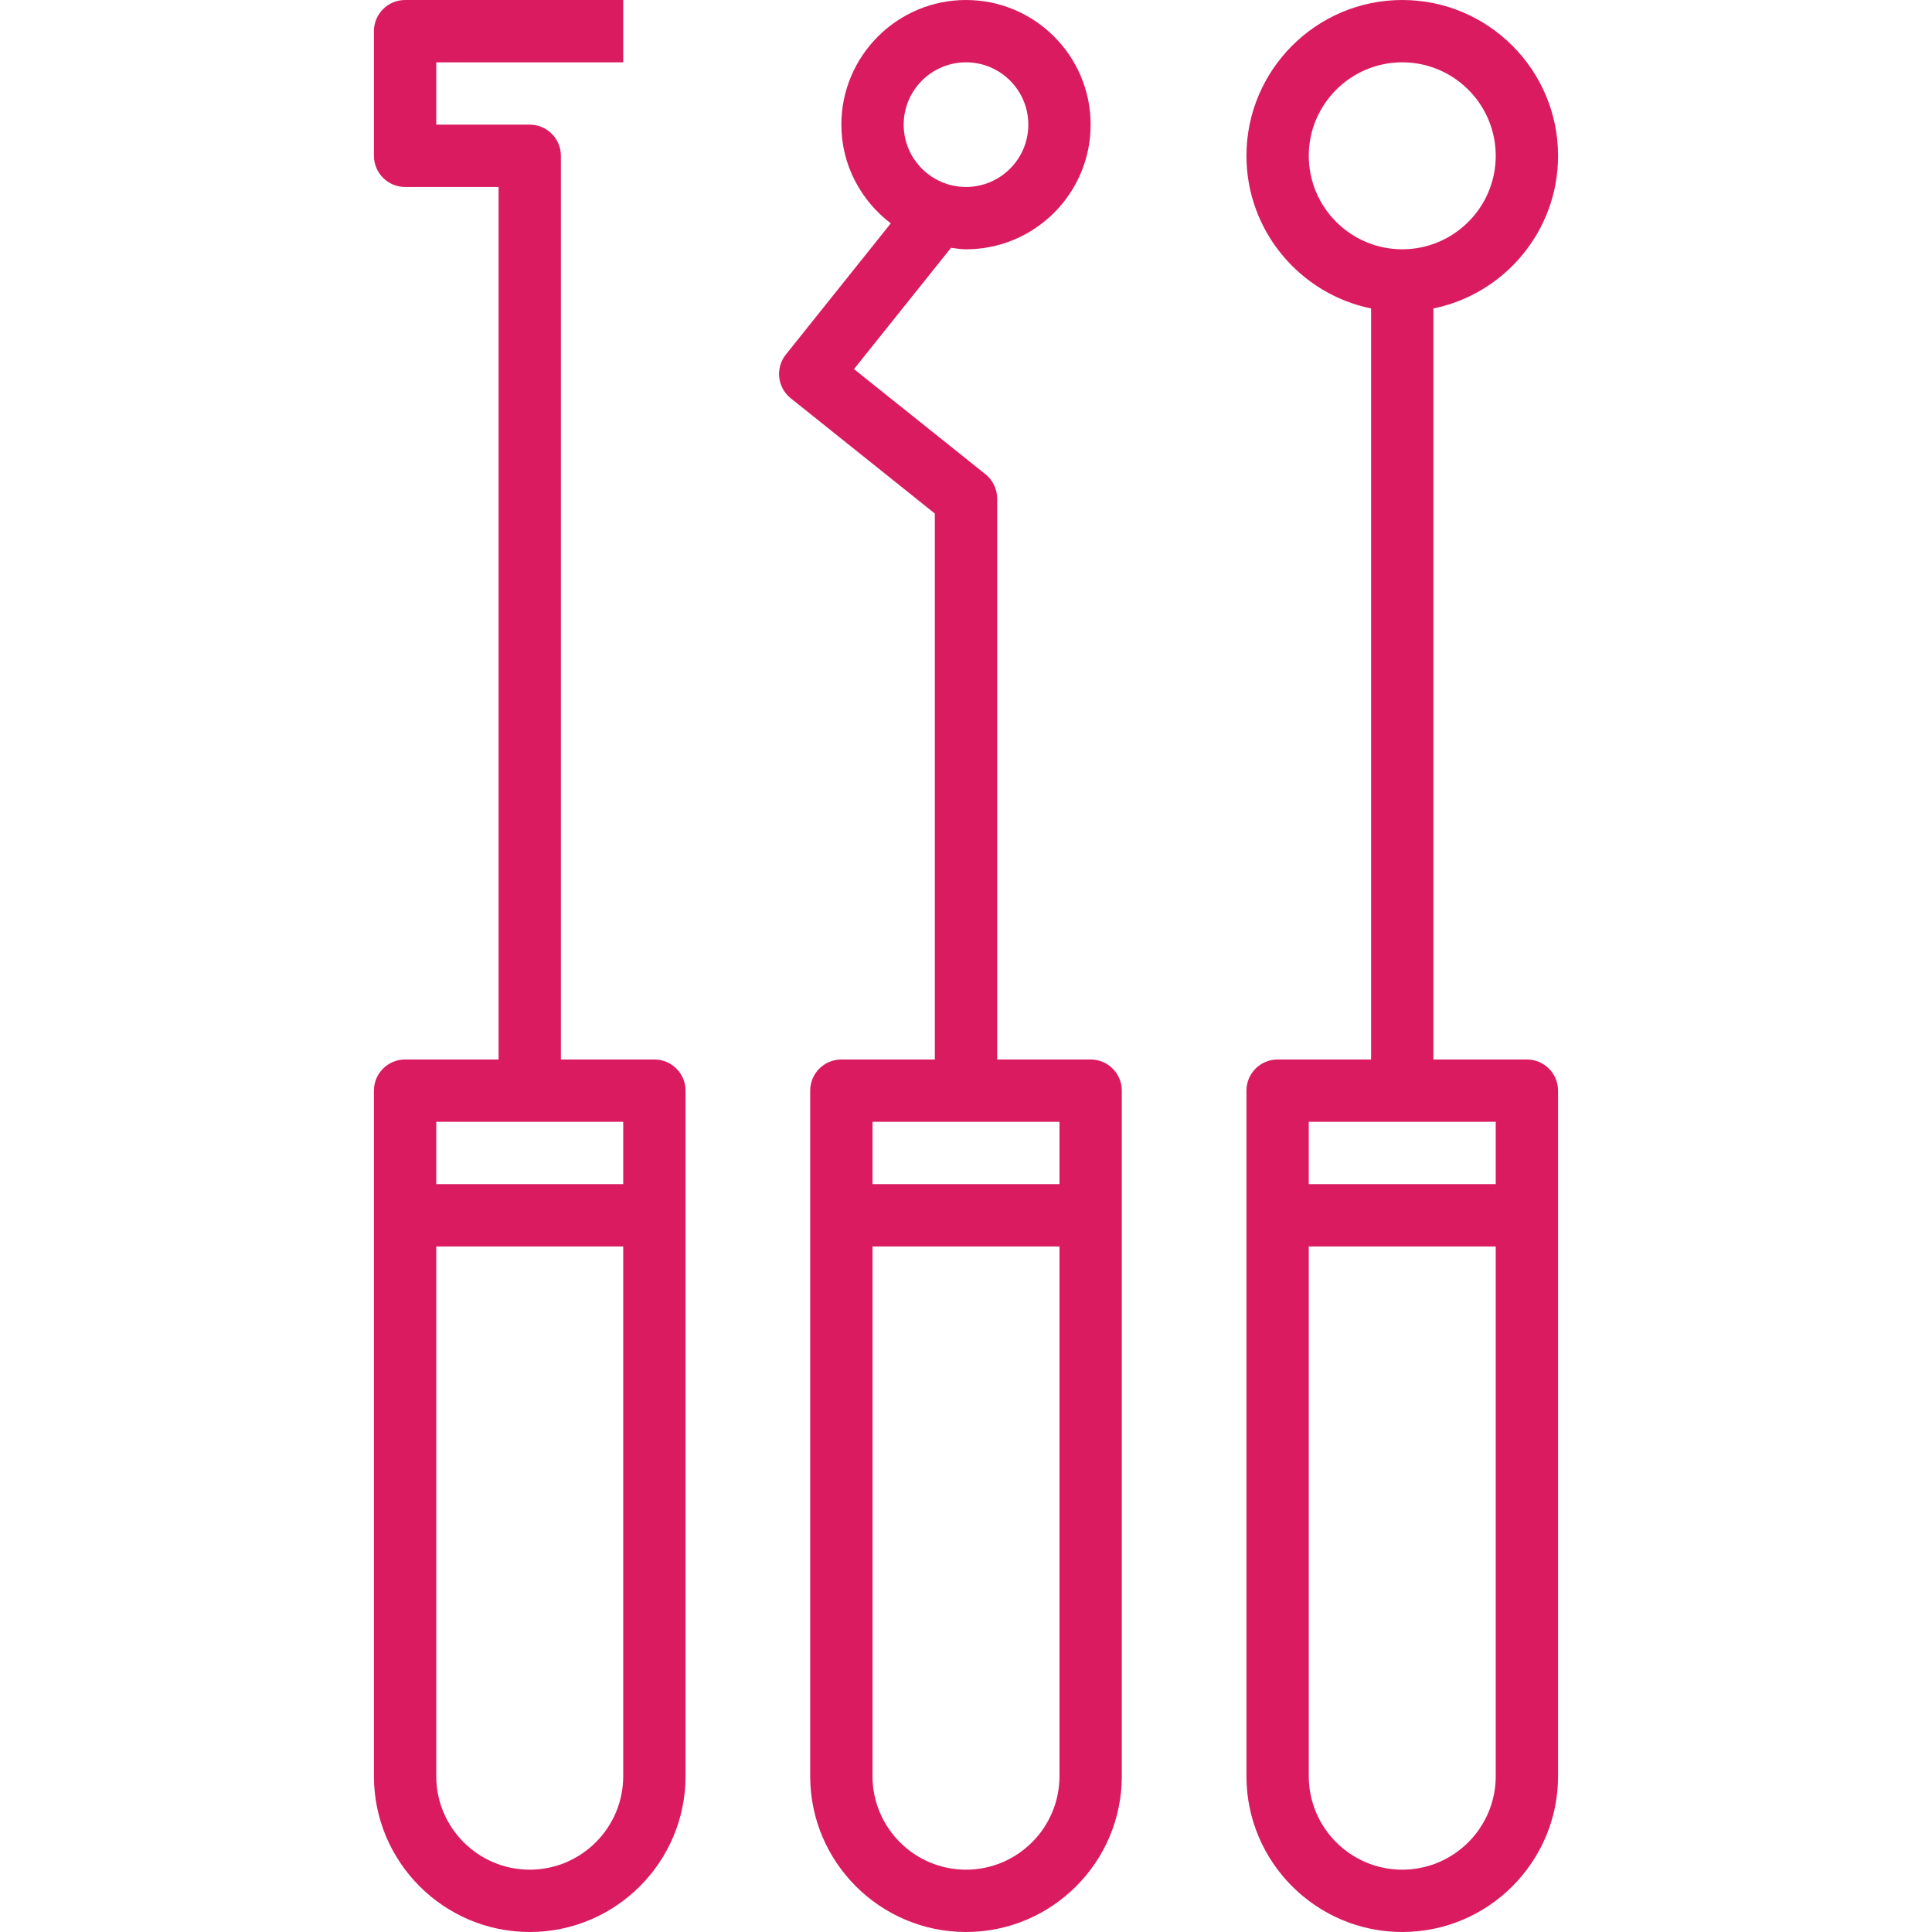
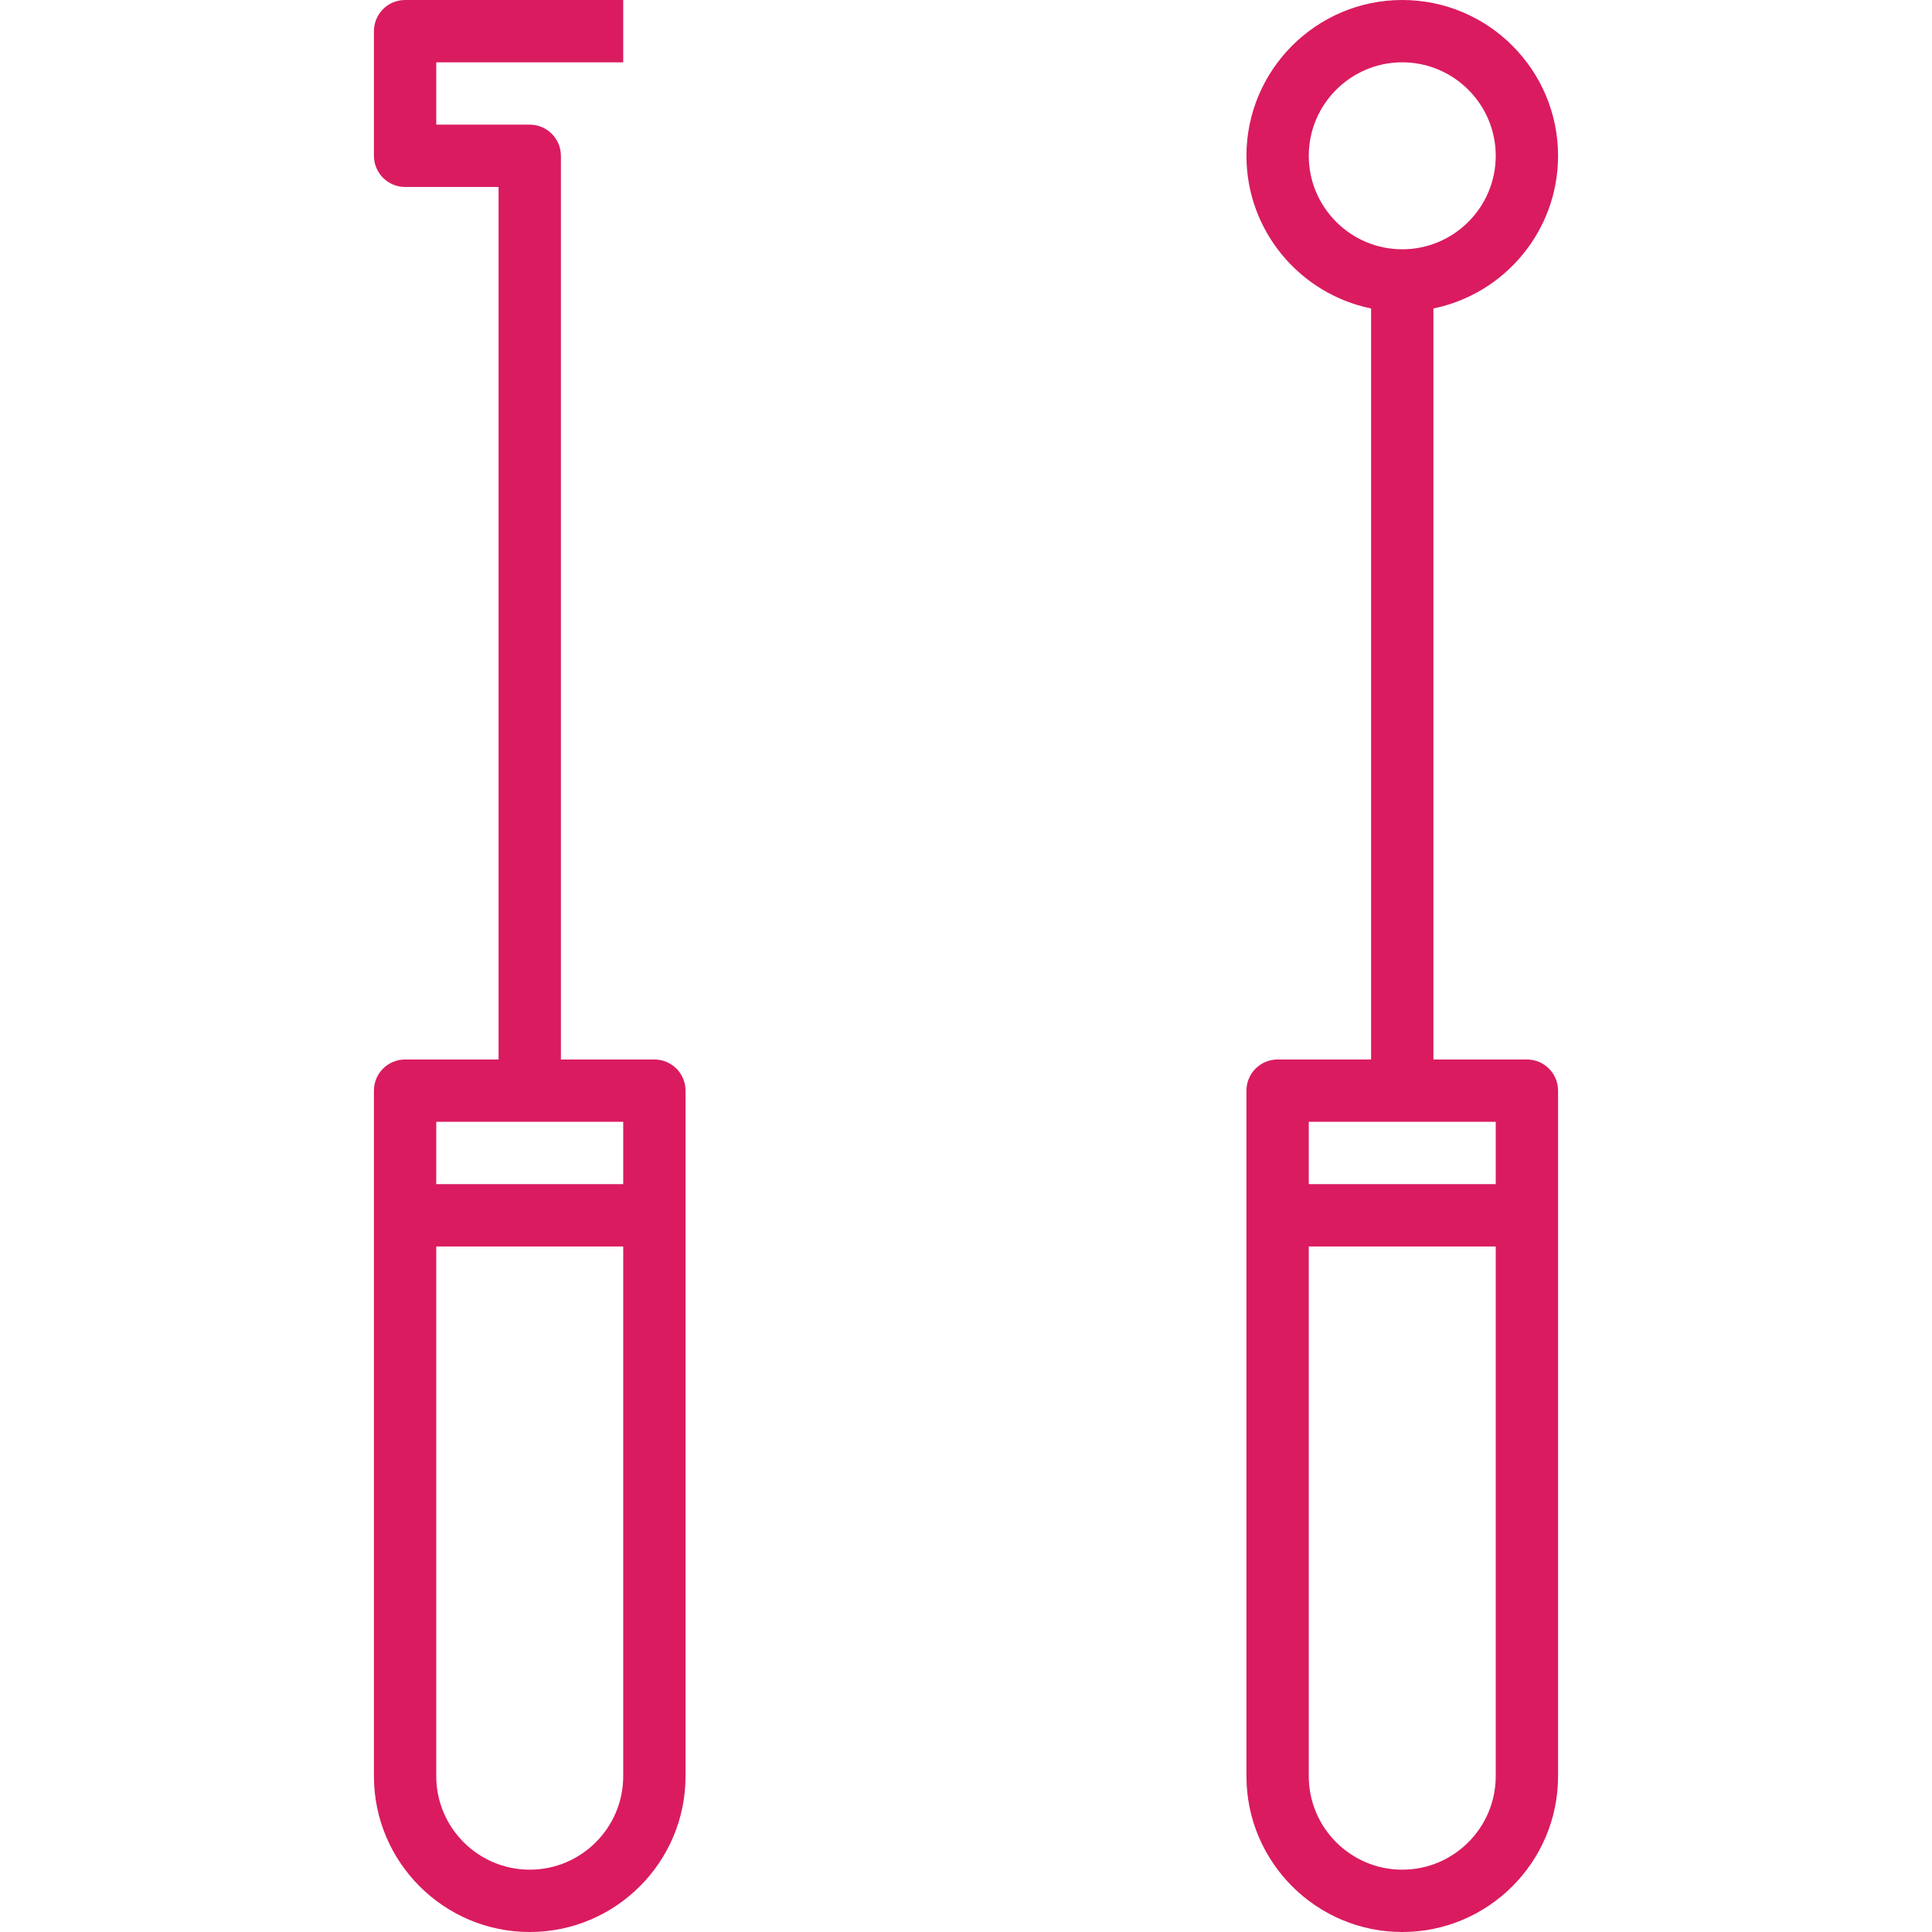
<svg xmlns="http://www.w3.org/2000/svg" height="512px" viewBox="-96 0 496 496" width="512px">
  <g>
-     <path d="m184 272h-24v-144c0-2.434-1.105-4.727-3-6.246l-33.754-27 24.914-31.137c1.273.152 2.52.383 3.84.383 17.648 0 32-14.352 32-32s-14.352-32-32-32-32 14.352-32 32c0 10.359 5.023 19.488 12.688 25.344l-26.926 33.664c-2.762 3.449-2.203 8.488 1.246 11.238l36.992 29.594v140.16h-24c-4.414 0-8 3.574-8 8v176c0 22.055 17.945 40 40 40s40-17.945 40-40v-176c0-4.426-3.586-8-8-8zm-32-256c8.824 0 16 7.176 16 16s-7.176 16-16 16-16-7.176-16-16 7.176-16 16-16zm24 272v16h-48v-16zm-24 192c-13.23 0-24-10.77-24-24v-136h48v136c0 13.23-10.77 24-24 24zm0 0" data-original="#000000" class="active-path" data-old_color="#da1b60" fill="#da1b60" />
    <path d="m72 272h-24v-232c0-4.414-3.586-8-8-8h-24v-16h48v-16h-56c-4.414 0-8 3.586-8 8v32c0 4.414 3.586 8 8 8h24v224h-24c-4.414 0-8 3.574-8 8v176c0 22.055 17.945 40 40 40s40-17.945 40-40v-176c0-4.426-3.586-8-8-8zm-8 16v16h-48v-16zm-24 192c-13.23 0-24-10.77-24-24v-136h48v136c0 13.23-10.77 24-24 24zm0 0" data-original="#000000" class="active-path" data-old_color="#da1b60" fill="#da1b60" />
    <path d="m296 272h-24v-192.809c18.23-3.719 32-19.871 32-39.191 0-22.055-17.945-40-40-40s-40 17.945-40 40c0 19.312 13.77 35.473 32 39.191v192.809h-24c-4.414 0-8 3.574-8 8v176c0 22.055 17.945 40 40 40s40-17.945 40-40v-176c0-4.426-3.586-8-8-8zm-56-232c0-13.23 10.77-24 24-24s24 10.77 24 24-10.77 24-24 24-24-10.77-24-24zm48 248v16h-48v-16zm-24 192c-13.23 0-24-10.77-24-24v-136h48v136c0 13.23-10.77 24-24 24zm0 0" data-original="#000000" class="active-path" data-old_color="#da1b60" fill="#da1b60" />
  </g>
</svg>